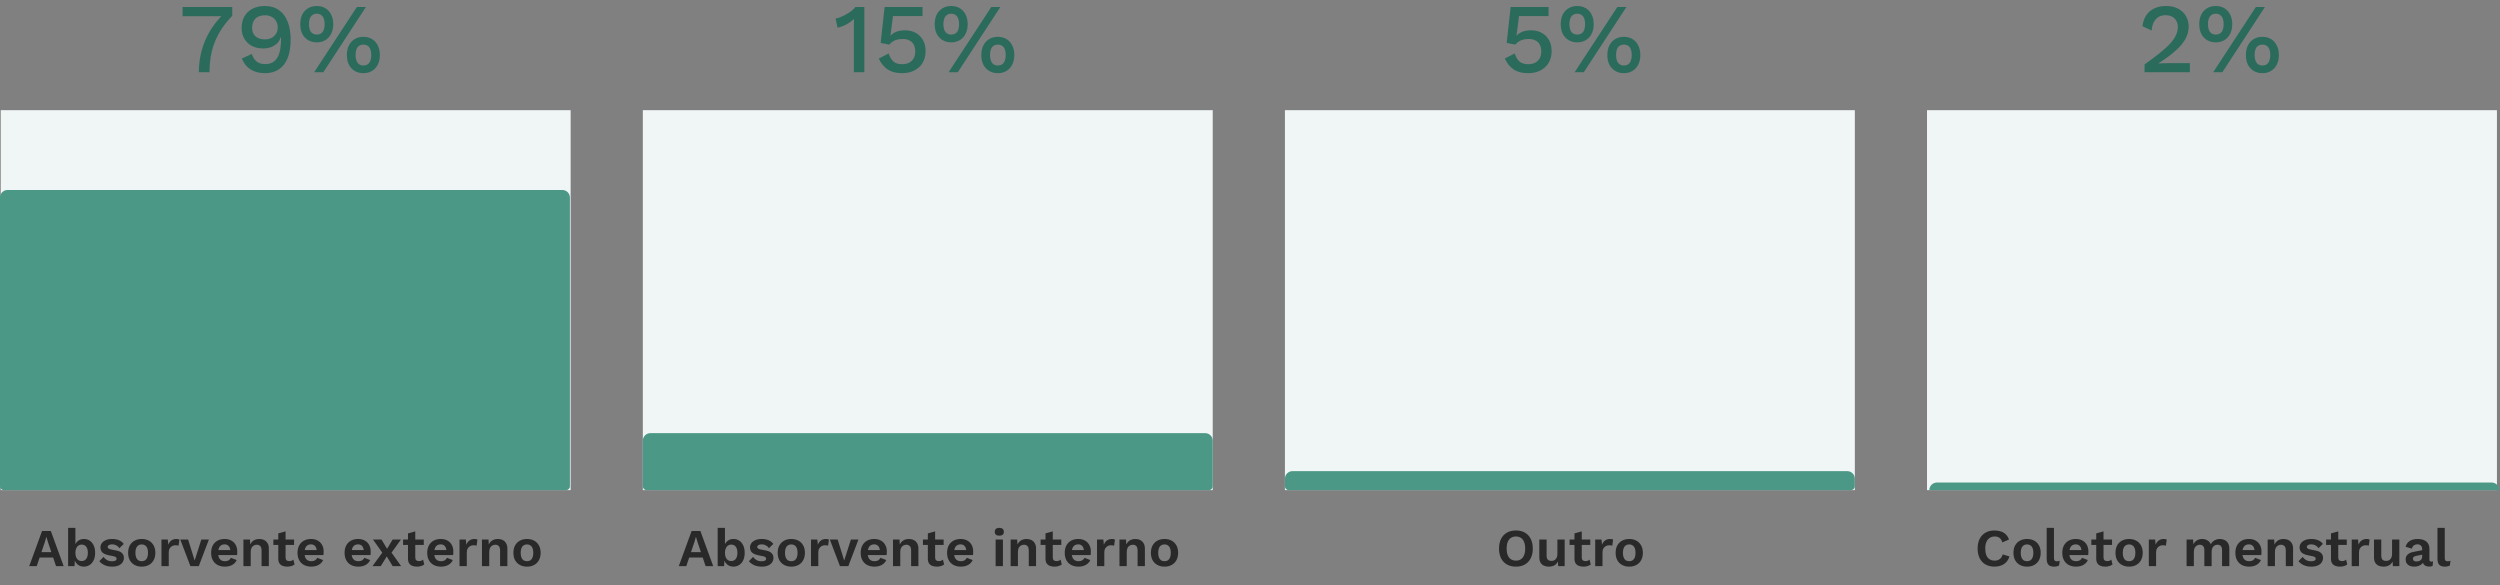
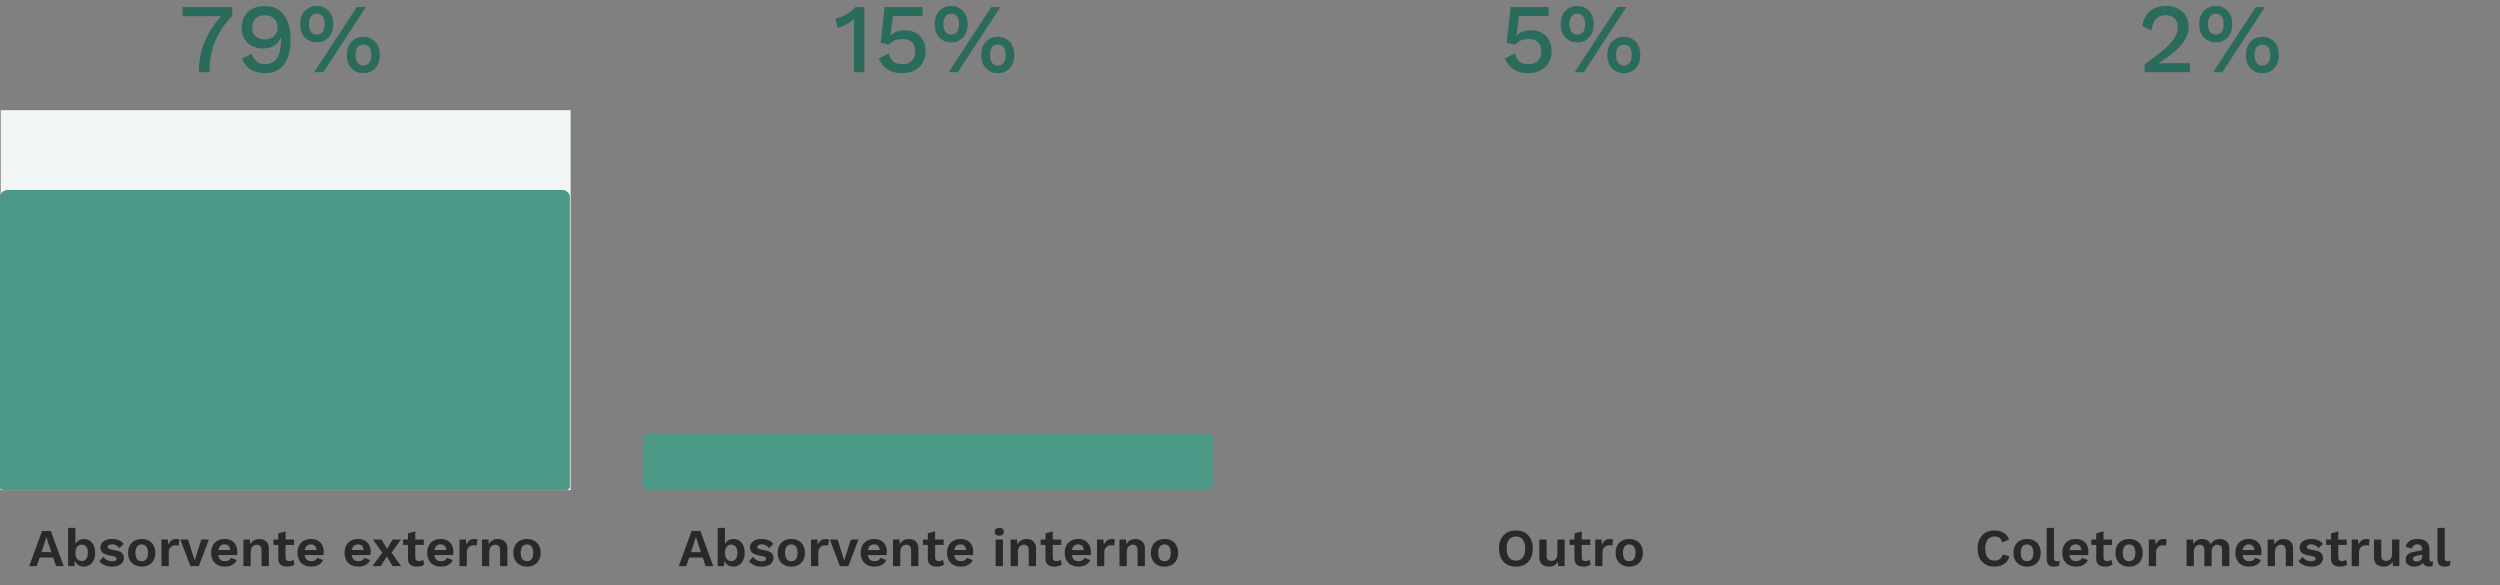
<svg xmlns="http://www.w3.org/2000/svg" width="658" height="154" viewBox="0 0 658 154" fill="none">
  <rect x="0" y="0" width="658" height="154" fill="#808080" stroke="none" />
  <path d="M0.191 29V129H150.191V29H0.191Z" fill="#F0F6F6" />
  <path d="M0 52V128C0 128.552 0.448 129 1 129H149C149.552 129 150 128.552 150 128V52C150 50.895 149.105 50 148 50H2C0.895 50 0 50.895 0 52Z" fill="#4C9886" />
  <path d="M7.694 149L11.068 139.76H13.378L16.752 149H14.75L12.636 142.714L12.216 141.314H12.188L11.796 142.686L9.668 149H7.694ZM9.682 146.746V145.318H14.75V146.746H9.682ZM22.043 149.14C21.614 149.14 21.222 149.051 20.867 148.874C20.522 148.687 20.232 148.435 19.999 148.118C19.775 147.791 19.621 147.427 19.537 147.026L19.733 146.774L19.621 149H17.927V138.934H19.845V143.974L19.663 143.68C19.812 143.157 20.097 142.723 20.517 142.378C20.937 142.033 21.464 141.86 22.099 141.86C22.659 141.86 23.158 142.005 23.597 142.294C24.045 142.583 24.395 142.999 24.647 143.54C24.908 144.081 25.039 144.739 25.039 145.514C25.039 146.27 24.908 146.919 24.647 147.46C24.395 148.001 24.04 148.417 23.583 148.706C23.135 148.995 22.622 149.14 22.043 149.14ZM21.469 147.67C21.982 147.67 22.384 147.488 22.673 147.124C22.972 146.751 23.121 146.209 23.121 145.5C23.121 144.791 22.976 144.254 22.687 143.89C22.398 143.517 21.996 143.33 21.483 143.33C21.147 143.33 20.858 143.419 20.615 143.596C20.372 143.773 20.181 144.025 20.041 144.352C19.91 144.679 19.845 145.066 19.845 145.514C19.845 145.962 19.91 146.349 20.041 146.676C20.181 147.003 20.372 147.25 20.615 147.418C20.867 147.586 21.152 147.67 21.469 147.67ZM29.504 149.14C28.795 149.14 28.146 149.014 27.558 148.762C26.98 148.51 26.508 148.155 26.144 147.698L27.25 146.578C27.474 146.914 27.773 147.189 28.146 147.404C28.52 147.619 28.963 147.726 29.476 147.726C29.84 147.726 30.13 147.675 30.344 147.572C30.568 147.46 30.68 147.287 30.68 147.054C30.68 146.905 30.629 146.779 30.526 146.676C30.424 146.564 30.218 146.475 29.91 146.41L28.678 146.158C27.866 145.99 27.288 145.738 26.942 145.402C26.606 145.057 26.438 144.613 26.438 144.072C26.438 143.689 26.55 143.33 26.774 142.994C27.008 142.658 27.353 142.387 27.81 142.182C28.268 141.967 28.837 141.86 29.518 141.86C30.218 141.86 30.825 141.972 31.338 142.196C31.861 142.411 32.272 142.733 32.57 143.162L31.422 144.282C31.217 143.955 30.946 143.708 30.61 143.54C30.284 143.363 29.938 143.274 29.574 143.274C29.313 143.274 29.089 143.302 28.902 143.358C28.716 143.414 28.576 143.493 28.482 143.596C28.389 143.689 28.342 143.811 28.342 143.96C28.342 144.109 28.408 144.24 28.538 144.352C28.669 144.455 28.907 144.543 29.252 144.618L30.68 144.912C31.371 145.052 31.866 145.29 32.164 145.626C32.463 145.953 32.612 146.349 32.612 146.816C32.612 147.264 32.491 147.665 32.248 148.02C32.015 148.365 31.665 148.641 31.198 148.846C30.741 149.042 30.176 149.14 29.504 149.14ZM37.306 141.86C38.016 141.86 38.636 142.005 39.168 142.294C39.71 142.583 40.13 142.999 40.428 143.54C40.736 144.081 40.89 144.735 40.89 145.5C40.89 146.256 40.736 146.909 40.428 147.46C40.13 148.001 39.71 148.417 39.168 148.706C38.636 148.995 38.016 149.14 37.306 149.14C36.606 149.14 35.986 148.995 35.444 148.706C34.903 148.417 34.478 148.001 34.17 147.46C33.872 146.909 33.722 146.256 33.722 145.5C33.722 144.735 33.872 144.081 34.17 143.54C34.478 142.999 34.903 142.583 35.444 142.294C35.986 142.005 36.606 141.86 37.306 141.86ZM37.306 143.288C36.952 143.288 36.648 143.372 36.396 143.54C36.154 143.699 35.967 143.941 35.836 144.268C35.706 144.595 35.64 145.005 35.64 145.5C35.64 145.995 35.706 146.405 35.836 146.732C35.967 147.059 36.154 147.306 36.396 147.474C36.648 147.633 36.952 147.712 37.306 147.712C37.652 147.712 37.946 147.633 38.188 147.474C38.44 147.306 38.632 147.059 38.762 146.732C38.893 146.405 38.958 145.995 38.958 145.5C38.958 145.005 38.893 144.595 38.762 144.268C38.632 143.941 38.44 143.699 38.188 143.54C37.946 143.372 37.652 143.288 37.306 143.288ZM42.495 149V142H44.161L44.287 143.372C44.474 142.887 44.745 142.513 45.099 142.252C45.463 141.991 45.916 141.86 46.457 141.86C46.616 141.86 46.761 141.874 46.891 141.902C47.022 141.93 47.129 141.967 47.213 142.014L46.989 143.624C46.896 143.587 46.779 143.559 46.639 143.54C46.509 143.521 46.336 143.512 46.121 143.512C45.841 143.512 45.571 143.582 45.309 143.722C45.048 143.853 44.833 144.058 44.665 144.338C44.497 144.609 44.413 144.954 44.413 145.374V149H42.495ZM52.993 142H54.981L52.322 149H50.109L47.45 142H49.508L51.23 147.53L52.993 142ZM59.21 149.14C58.473 149.14 57.829 148.995 57.278 148.706C56.737 148.417 56.317 148.001 56.018 147.46C55.719 146.919 55.57 146.265 55.57 145.5C55.57 144.735 55.719 144.081 56.018 143.54C56.317 142.999 56.732 142.583 57.264 142.294C57.805 142.005 58.421 141.86 59.112 141.86C59.821 141.86 60.423 142.005 60.918 142.294C61.413 142.574 61.791 142.961 62.052 143.456C62.313 143.941 62.444 144.497 62.444 145.122C62.444 145.309 62.439 145.486 62.43 145.654C62.421 145.822 62.407 145.971 62.388 146.102H56.802V144.772H61.548L60.624 145.108C60.624 144.52 60.489 144.067 60.218 143.75C59.957 143.433 59.583 143.274 59.098 143.274C58.743 143.274 58.435 143.358 58.174 143.526C57.922 143.694 57.731 143.946 57.6 144.282C57.469 144.609 57.404 145.024 57.404 145.528C57.404 146.023 57.474 146.433 57.614 146.76C57.763 147.077 57.969 147.315 58.23 147.474C58.501 147.633 58.823 147.712 59.196 147.712C59.607 147.712 59.938 147.633 60.19 147.474C60.442 147.315 60.638 147.096 60.778 146.816L62.304 147.404C62.155 147.768 61.926 148.081 61.618 148.342C61.319 148.603 60.96 148.804 60.54 148.944C60.129 149.075 59.686 149.14 59.21 149.14ZM64.07 149V142H65.791L65.903 144.1L65.665 143.876C65.778 143.419 65.955 143.045 66.198 142.756C66.44 142.457 66.734 142.233 67.079 142.084C67.434 141.935 67.822 141.86 68.242 141.86C68.727 141.86 69.156 141.953 69.529 142.14C69.912 142.327 70.211 142.611 70.425 142.994C70.65 143.367 70.761 143.839 70.761 144.408V149H68.844V144.954C68.844 144.357 68.727 143.946 68.493 143.722C68.26 143.489 67.957 143.372 67.584 143.372C67.322 143.372 67.066 143.437 66.814 143.568C66.571 143.689 66.37 143.89 66.212 144.17C66.062 144.45 65.987 144.823 65.987 145.29V149H64.07ZM75.161 139.858V146.718C75.161 147.054 75.245 147.301 75.413 147.46C75.59 147.609 75.828 147.684 76.127 147.684C76.369 147.684 76.575 147.651 76.743 147.586C76.92 147.511 77.079 147.413 77.219 147.292L77.527 148.566C77.303 148.743 77.023 148.883 76.687 148.986C76.351 149.089 75.996 149.14 75.623 149.14C75.156 149.14 74.741 149.07 74.377 148.93C74.022 148.79 73.742 148.566 73.537 148.258C73.341 147.95 73.243 147.539 73.243 147.026V140.39L75.161 139.858ZM77.401 142V143.428H71.955V142H77.401ZM81.946 149.14C81.209 149.14 80.565 148.995 80.014 148.706C79.473 148.417 79.053 148.001 78.754 147.46C78.456 146.919 78.306 146.265 78.306 145.5C78.306 144.735 78.456 144.081 78.754 143.54C79.053 142.999 79.468 142.583 80 142.294C80.542 142.005 81.158 141.86 81.848 141.86C82.558 141.86 83.16 142.005 83.654 142.294C84.149 142.574 84.527 142.961 84.788 143.456C85.05 143.941 85.18 144.497 85.18 145.122C85.18 145.309 85.176 145.486 85.166 145.654C85.157 145.822 85.143 145.971 85.124 146.102H79.538V144.772H84.284L83.36 145.108C83.36 144.52 83.225 144.067 82.954 143.75C82.693 143.433 82.32 143.274 81.834 143.274C81.48 143.274 81.172 143.358 80.91 143.526C80.658 143.694 80.467 143.946 80.336 144.282C80.206 144.609 80.14 145.024 80.14 145.528C80.14 146.023 80.21 146.433 80.35 146.76C80.5 147.077 80.705 147.315 80.966 147.474C81.237 147.633 81.559 147.712 81.932 147.712C82.343 147.712 82.674 147.633 82.926 147.474C83.178 147.315 83.374 147.096 83.514 146.816L85.04 147.404C84.891 147.768 84.662 148.081 84.354 148.342C84.056 148.603 83.696 148.804 83.276 148.944C82.866 149.075 82.422 149.14 81.946 149.14ZM94.333 149.14C93.596 149.14 92.952 148.995 92.401 148.706C91.86 148.417 91.44 148.001 91.141 147.46C90.843 146.919 90.693 146.265 90.693 145.5C90.693 144.735 90.843 144.081 91.141 143.54C91.44 142.999 91.855 142.583 92.387 142.294C92.928 142.005 93.544 141.86 94.235 141.86C94.945 141.86 95.546 142.005 96.041 142.294C96.536 142.574 96.914 142.961 97.175 143.456C97.436 143.941 97.567 144.497 97.567 145.122C97.567 145.309 97.562 145.486 97.553 145.654C97.544 145.822 97.53 145.971 97.511 146.102H91.925V144.772H96.671L95.747 145.108C95.747 144.52 95.612 144.067 95.341 143.75C95.08 143.433 94.707 143.274 94.221 143.274C93.867 143.274 93.558 143.358 93.297 143.526C93.045 143.694 92.854 143.946 92.723 144.282C92.593 144.609 92.527 145.024 92.527 145.528C92.527 146.023 92.597 146.433 92.737 146.76C92.886 147.077 93.092 147.315 93.353 147.474C93.624 147.633 93.946 147.712 94.319 147.712C94.73 147.712 95.061 147.633 95.313 147.474C95.565 147.315 95.761 147.096 95.901 146.816L97.427 147.404C97.278 147.768 97.049 148.081 96.741 148.342C96.442 148.603 96.083 148.804 95.663 148.944C95.252 149.075 94.809 149.14 94.333 149.14ZM100.405 142L102.253 145.066L102.771 145.052L105.571 149H103.345L101.441 145.864L100.867 145.808L98.165 142H100.405ZM105.529 142L102.827 145.766L102.253 145.724L100.209 149H98.039L100.937 145.024L101.483 145.094L103.345 142H105.529ZM109.299 139.858V146.718C109.299 147.054 109.383 147.301 109.551 147.46C109.729 147.609 109.967 147.684 110.265 147.684C110.508 147.684 110.713 147.651 110.881 147.586C111.059 147.511 111.217 147.413 111.357 147.292L111.665 148.566C111.441 148.743 111.161 148.883 110.825 148.986C110.489 149.089 110.135 149.14 109.761 149.14C109.295 149.14 108.879 149.07 108.515 148.93C108.161 148.79 107.881 148.566 107.675 148.258C107.479 147.95 107.381 147.539 107.381 147.026V140.39L109.299 139.858ZM111.539 142V143.428H106.093V142H111.539ZM116.085 149.14C115.348 149.14 114.704 148.995 114.153 148.706C113.612 148.417 113.192 148.001 112.893 147.46C112.594 146.919 112.445 146.265 112.445 145.5C112.445 144.735 112.594 144.081 112.893 143.54C113.192 142.999 113.607 142.583 114.139 142.294C114.68 142.005 115.296 141.86 115.987 141.86C116.696 141.86 117.298 142.005 117.793 142.294C118.288 142.574 118.666 142.961 118.927 143.456C119.188 143.941 119.319 144.497 119.319 145.122C119.319 145.309 119.314 145.486 119.305 145.654C119.296 145.822 119.282 145.971 119.263 146.102H113.677V144.772H118.423L117.499 145.108C117.499 144.52 117.364 144.067 117.093 143.75C116.832 143.433 116.458 143.274 115.973 143.274C115.618 143.274 115.31 143.358 115.049 143.526C114.797 143.694 114.606 143.946 114.475 144.282C114.344 144.609 114.279 145.024 114.279 145.528C114.279 146.023 114.349 146.433 114.489 146.76C114.638 147.077 114.844 147.315 115.105 147.474C115.376 147.633 115.698 147.712 116.071 147.712C116.482 147.712 116.813 147.633 117.065 147.474C117.317 147.315 117.513 147.096 117.653 146.816L119.179 147.404C119.03 147.768 118.801 148.081 118.493 148.342C118.194 148.603 117.835 148.804 117.415 148.944C117.004 149.075 116.561 149.14 116.085 149.14ZM120.944 149V142H122.61L122.736 143.372C122.923 142.887 123.194 142.513 123.548 142.252C123.912 141.991 124.365 141.86 124.906 141.86C125.065 141.86 125.21 141.874 125.34 141.902C125.471 141.93 125.578 141.967 125.662 142.014L125.438 143.624C125.345 143.587 125.228 143.559 125.088 143.54C124.958 143.521 124.785 143.512 124.57 143.512C124.29 143.512 124.02 143.582 123.758 143.722C123.497 143.853 123.282 144.058 123.114 144.338C122.946 144.609 122.862 144.954 122.862 145.374V149H120.944ZM126.851 149V142H128.573L128.685 144.1L128.447 143.876C128.559 143.419 128.736 143.045 128.979 142.756C129.221 142.457 129.515 142.233 129.861 142.084C130.215 141.935 130.603 141.86 131.023 141.86C131.508 141.86 131.937 141.953 132.311 142.14C132.693 142.327 132.992 142.611 133.207 142.994C133.431 143.367 133.543 143.839 133.543 144.408V149H131.625V144.954C131.625 144.357 131.508 143.946 131.275 143.722C131.041 143.489 130.738 143.372 130.365 143.372C130.103 143.372 129.847 143.437 129.595 143.568C129.352 143.689 129.151 143.89 128.993 144.17C128.843 144.45 128.769 144.823 128.769 145.29V149H126.851ZM138.711 141.86C139.42 141.86 140.041 142.005 140.573 142.294C141.114 142.583 141.534 142.999 141.833 143.54C142.141 144.081 142.295 144.735 142.295 145.5C142.295 146.256 142.141 146.909 141.833 147.46C141.534 148.001 141.114 148.417 140.573 148.706C140.041 148.995 139.42 149.14 138.711 149.14C138.011 149.14 137.39 148.995 136.849 148.706C136.307 148.417 135.883 148.001 135.575 147.46C135.276 146.909 135.127 146.256 135.127 145.5C135.127 144.735 135.276 144.081 135.575 143.54C135.883 142.999 136.307 142.583 136.849 142.294C137.39 142.005 138.011 141.86 138.711 141.86ZM138.711 143.288C138.356 143.288 138.053 143.372 137.801 143.54C137.558 143.699 137.371 143.941 137.241 144.268C137.11 144.595 137.045 145.005 137.045 145.5C137.045 145.995 137.11 146.405 137.241 146.732C137.371 147.059 137.558 147.306 137.801 147.474C138.053 147.633 138.356 147.712 138.711 147.712C139.056 147.712 139.35 147.633 139.593 147.474C139.845 147.306 140.036 147.059 140.167 146.732C140.297 146.405 140.363 145.995 140.363 145.5C140.363 145.005 140.297 144.595 140.167 144.268C140.036 143.941 139.845 143.699 139.593 143.54C139.35 143.372 139.056 143.288 138.711 143.288Z" fill="#292929" />
  <path d="M48.048 1.84H61.127V4.154C59.688 5.645 58.526 7.179 57.642 8.756C56.758 10.316 56.117 11.945 55.718 13.644C55.337 15.325 55.147 17.111 55.147 19H52.339C52.339 17.093 52.572 15.239 53.041 13.436C53.526 11.616 54.254 9.883 55.224 8.236C56.212 6.572 57.452 5.012 58.943 3.556L59.462 4.258H48.048V1.84ZM69.712 1.58C71.185 1.58 72.424 1.944 73.43 2.672C74.452 3.4 75.215 4.423 75.718 5.74C76.238 7.057 76.498 8.609 76.498 10.394C76.498 12.37 76.229 14.017 75.692 15.334C75.154 16.634 74.383 17.613 73.378 18.272C72.372 18.931 71.159 19.26 69.738 19.26C68.282 19.26 67.034 18.939 65.994 18.298C64.954 17.657 64.174 16.695 63.654 15.412L66.28 14.19C66.522 15.005 66.921 15.655 67.476 16.14C68.048 16.625 68.819 16.868 69.79 16.868C70.587 16.868 71.254 16.712 71.792 16.4C72.329 16.088 72.754 15.637 73.066 15.048C73.395 14.459 73.629 13.748 73.768 12.916C73.906 12.084 73.976 11.148 73.976 10.108C73.976 10.056 73.976 10.013 73.976 9.978C73.976 9.926 73.976 9.874 73.976 9.822H73.872C73.681 10.515 73.334 11.079 72.832 11.512C72.346 11.945 71.792 12.266 71.168 12.474C70.544 12.665 69.92 12.76 69.296 12.76C68.186 12.76 67.198 12.543 66.332 12.11C65.482 11.659 64.815 11.035 64.33 10.238C63.844 9.441 63.602 8.496 63.602 7.404C63.602 6.208 63.844 5.177 64.33 4.31C64.832 3.443 65.534 2.776 66.436 2.308C67.354 1.823 68.446 1.58 69.712 1.58ZM69.738 4.024C68.646 4.024 67.805 4.319 67.216 4.908C66.644 5.497 66.358 6.321 66.358 7.378C66.358 8.314 66.661 9.051 67.268 9.588C67.892 10.108 68.715 10.368 69.738 10.368C70.396 10.368 70.977 10.238 71.48 9.978C71.982 9.701 72.372 9.328 72.65 8.86C72.944 8.392 73.092 7.846 73.092 7.222C73.092 6.563 72.944 6 72.65 5.532C72.372 5.047 71.982 4.674 71.48 4.414C70.977 4.154 70.396 4.024 69.738 4.024ZM82.691 19L93.922 1.84H96.314L85.109 19H82.691ZM83.367 1.58C84.251 1.58 85.013 1.779 85.654 2.178C86.313 2.577 86.816 3.131 87.162 3.842C87.526 4.553 87.709 5.393 87.709 6.364C87.709 7.317 87.526 8.158 87.162 8.886C86.816 9.597 86.313 10.151 85.654 10.55C85.013 10.949 84.251 11.148 83.367 11.148C82.5 11.148 81.737 10.949 81.079 10.55C80.42 10.151 79.909 9.597 79.544 8.886C79.198 8.158 79.025 7.317 79.025 6.364C79.025 5.393 79.198 4.553 79.544 3.842C79.909 3.131 80.42 2.577 81.079 2.178C81.737 1.779 82.5 1.58 83.367 1.58ZM83.367 3.608C82.933 3.608 82.561 3.721 82.249 3.946C81.936 4.154 81.703 4.466 81.546 4.882C81.391 5.281 81.312 5.775 81.312 6.364C81.312 6.936 81.391 7.43 81.546 7.846C81.703 8.262 81.936 8.574 82.249 8.782C82.561 8.99 82.933 9.094 83.367 9.094C83.817 9.094 84.198 8.99 84.51 8.782C84.823 8.574 85.056 8.262 85.213 7.846C85.368 7.43 85.447 6.936 85.447 6.364C85.447 5.775 85.368 5.281 85.213 4.882C85.056 4.466 84.823 4.154 84.51 3.946C84.198 3.721 83.817 3.608 83.367 3.608ZM95.638 9.692C96.522 9.692 97.285 9.891 97.927 10.29C98.585 10.689 99.088 11.252 99.434 11.98C99.799 12.691 99.981 13.523 99.981 14.476C99.981 15.447 99.799 16.287 99.434 16.998C99.088 17.709 98.585 18.263 97.927 18.662C97.285 19.061 96.522 19.26 95.638 19.26C94.772 19.26 94.009 19.061 93.35 18.662C92.692 18.263 92.18 17.709 91.817 16.998C91.47 16.287 91.296 15.447 91.296 14.476C91.296 13.523 91.47 12.691 91.817 11.98C92.18 11.252 92.692 10.689 93.35 10.29C94.009 9.891 94.772 9.692 95.638 9.692ZM95.638 11.746C95.205 11.746 94.832 11.85 94.52 12.058C94.209 12.266 93.975 12.578 93.819 12.994C93.662 13.393 93.585 13.887 93.585 14.476C93.585 15.048 93.662 15.542 93.819 15.958C93.975 16.374 94.209 16.695 94.52 16.92C94.832 17.128 95.205 17.232 95.638 17.232C96.089 17.232 96.471 17.128 96.782 16.92C97.094 16.695 97.329 16.374 97.484 15.958C97.641 15.542 97.719 15.048 97.719 14.476C97.719 13.904 97.641 13.41 97.484 12.994C97.329 12.578 97.094 12.266 96.782 12.058C96.471 11.85 96.089 11.746 95.638 11.746Z" fill="#2B6B5C" />
-   <path d="M169.191 29V129H319.191V29H169.191Z" fill="#F0F6F6" />
  <path d="M169.191 116V128C169.191 128.552 169.639 129 170.191 129H318.191C318.744 129 319.191 128.552 319.191 128V116C319.191 114.895 318.296 114 317.191 114H171.191C170.087 114 169.191 114.895 169.191 116Z" fill="#4C9886" />
-   <path d="M178.658 149L182.032 139.76H184.342L187.716 149H185.714L183.6 142.714L183.18 141.314H183.152L182.76 142.686L180.632 149H178.658ZM180.646 146.746V145.318H185.714V146.746H180.646ZM193.007 149.14C192.577 149.14 192.185 149.051 191.831 148.874C191.485 148.687 191.196 148.435 190.963 148.118C190.739 147.791 190.585 147.427 190.501 147.026L190.697 146.774L190.585 149H188.891V138.934H190.809V143.974L190.627 143.68C190.776 143.157 191.061 142.723 191.481 142.378C191.901 142.033 192.428 141.86 193.063 141.86C193.623 141.86 194.122 142.005 194.561 142.294C195.009 142.583 195.359 142.999 195.611 143.54C195.872 144.081 196.003 144.739 196.003 145.514C196.003 146.27 195.872 146.919 195.611 147.46C195.359 148.001 195.004 148.417 194.547 148.706C194.099 148.995 193.585 149.14 193.007 149.14ZM192.433 147.67C192.946 147.67 193.347 147.488 193.637 147.124C193.935 146.751 194.085 146.209 194.085 145.5C194.085 144.791 193.94 144.254 193.651 143.89C193.361 143.517 192.96 143.33 192.447 143.33C192.111 143.33 191.821 143.419 191.579 143.596C191.336 143.773 191.145 144.025 191.005 144.352C190.874 144.679 190.809 145.066 190.809 145.514C190.809 145.962 190.874 146.349 191.005 146.676C191.145 147.003 191.336 147.25 191.579 147.418C191.831 147.586 192.115 147.67 192.433 147.67ZM200.468 149.14C199.759 149.14 199.11 149.014 198.522 148.762C197.944 148.51 197.472 148.155 197.108 147.698L198.214 146.578C198.438 146.914 198.737 147.189 199.11 147.404C199.484 147.619 199.927 147.726 200.44 147.726C200.804 147.726 201.094 147.675 201.308 147.572C201.532 147.46 201.644 147.287 201.644 147.054C201.644 146.905 201.593 146.779 201.49 146.676C201.388 146.564 201.182 146.475 200.874 146.41L199.642 146.158C198.83 145.99 198.252 145.738 197.906 145.402C197.57 145.057 197.402 144.613 197.402 144.072C197.402 143.689 197.514 143.33 197.738 142.994C197.972 142.658 198.317 142.387 198.774 142.182C199.232 141.967 199.801 141.86 200.482 141.86C201.182 141.86 201.789 141.972 202.302 142.196C202.825 142.411 203.236 142.733 203.534 143.162L202.386 144.282C202.181 143.955 201.91 143.708 201.574 143.54C201.248 143.363 200.902 143.274 200.538 143.274C200.277 143.274 200.053 143.302 199.866 143.358C199.68 143.414 199.54 143.493 199.446 143.596C199.353 143.689 199.306 143.811 199.306 143.96C199.306 144.109 199.372 144.24 199.502 144.352C199.633 144.455 199.871 144.543 200.216 144.618L201.644 144.912C202.335 145.052 202.83 145.29 203.128 145.626C203.427 145.953 203.576 146.349 203.576 146.816C203.576 147.264 203.455 147.665 203.212 148.02C202.979 148.365 202.629 148.641 202.162 148.846C201.705 149.042 201.14 149.14 200.468 149.14ZM208.27 141.86C208.98 141.86 209.6 142.005 210.132 142.294C210.674 142.583 211.094 142.999 211.392 143.54C211.7 144.081 211.854 144.735 211.854 145.5C211.854 146.256 211.7 146.909 211.392 147.46C211.094 148.001 210.674 148.417 210.132 148.706C209.6 148.995 208.98 149.14 208.27 149.14C207.57 149.14 206.95 148.995 206.408 148.706C205.867 148.417 205.442 148.001 205.134 147.46C204.836 146.909 204.686 146.256 204.686 145.5C204.686 144.735 204.836 144.081 205.134 143.54C205.442 142.999 205.867 142.583 206.408 142.294C206.95 142.005 207.57 141.86 208.27 141.86ZM208.27 143.288C207.916 143.288 207.612 143.372 207.36 143.54C207.118 143.699 206.931 143.941 206.8 144.268C206.67 144.595 206.604 145.005 206.604 145.5C206.604 145.995 206.67 146.405 206.8 146.732C206.931 147.059 207.118 147.306 207.36 147.474C207.612 147.633 207.916 147.712 208.27 147.712C208.616 147.712 208.91 147.633 209.152 147.474C209.404 147.306 209.596 147.059 209.726 146.732C209.857 146.405 209.922 145.995 209.922 145.5C209.922 145.005 209.857 144.595 209.726 144.268C209.596 143.941 209.404 143.699 209.152 143.54C208.91 143.372 208.616 143.288 208.27 143.288ZM213.459 149V142H215.125L215.251 143.372C215.438 142.887 215.709 142.513 216.063 142.252C216.427 141.991 216.88 141.86 217.421 141.86C217.58 141.86 217.725 141.874 217.855 141.902C217.986 141.93 218.093 141.967 218.177 142.014L217.953 143.624C217.86 143.587 217.743 143.559 217.603 143.54C217.473 143.521 217.3 143.512 217.085 143.512C216.805 143.512 216.535 143.582 216.273 143.722C216.012 143.853 215.797 144.058 215.629 144.338C215.461 144.609 215.377 144.954 215.377 145.374V149H213.459ZM223.957 142H225.945L223.285 149H221.073L218.413 142H220.471L222.193 147.53L223.957 142ZM230.174 149.14C229.437 149.14 228.793 148.995 228.242 148.706C227.701 148.417 227.281 148.001 226.982 147.46C226.683 146.919 226.534 146.265 226.534 145.5C226.534 144.735 226.683 144.081 226.982 143.54C227.281 142.999 227.696 142.583 228.228 142.294C228.769 142.005 229.385 141.86 230.076 141.86C230.785 141.86 231.387 142.005 231.882 142.294C232.377 142.574 232.755 142.961 233.016 143.456C233.277 143.941 233.408 144.497 233.408 145.122C233.408 145.309 233.403 145.486 233.394 145.654C233.385 145.822 233.371 145.971 233.352 146.102H227.766V144.772H232.512L231.588 145.108C231.588 144.52 231.453 144.067 231.182 143.75C230.921 143.433 230.547 143.274 230.062 143.274C229.707 143.274 229.399 143.358 229.138 143.526C228.886 143.694 228.695 143.946 228.564 144.282C228.433 144.609 228.368 145.024 228.368 145.528C228.368 146.023 228.438 146.433 228.578 146.76C228.727 147.077 228.933 147.315 229.194 147.474C229.465 147.633 229.787 147.712 230.16 147.712C230.571 147.712 230.902 147.633 231.154 147.474C231.406 147.315 231.602 147.096 231.742 146.816L233.268 147.404C233.119 147.768 232.89 148.081 232.582 148.342C232.283 148.603 231.924 148.804 231.504 148.944C231.093 149.075 230.65 149.14 230.174 149.14ZM235.033 149V142H236.755L236.867 144.1L236.629 143.876C236.741 143.419 236.919 143.045 237.161 142.756C237.404 142.457 237.698 142.233 238.043 142.084C238.398 141.935 238.785 141.86 239.205 141.86C239.691 141.86 240.12 141.953 240.493 142.14C240.876 142.327 241.175 142.611 241.389 142.994C241.613 143.367 241.725 143.839 241.725 144.408V149H239.807V144.954C239.807 144.357 239.691 143.946 239.457 143.722C239.224 143.489 238.921 143.372 238.547 143.372C238.286 143.372 238.029 143.437 237.777 143.568C237.535 143.689 237.334 143.89 237.175 144.17C237.026 144.45 236.951 144.823 236.951 145.29V149H235.033ZM246.125 139.858V146.718C246.125 147.054 246.209 147.301 246.377 147.46C246.554 147.609 246.792 147.684 247.091 147.684C247.333 147.684 247.539 147.651 247.707 147.586C247.884 147.511 248.043 147.413 248.183 147.292L248.491 148.566C248.267 148.743 247.987 148.883 247.651 148.986C247.315 149.089 246.96 149.14 246.587 149.14C246.12 149.14 245.705 149.07 245.341 148.93C244.986 148.79 244.706 148.566 244.501 148.258C244.305 147.95 244.207 147.539 244.207 147.026V140.39L246.125 139.858ZM248.365 142V143.428H242.919V142H248.365ZM252.91 149.14C252.173 149.14 251.529 148.995 250.978 148.706C250.437 148.417 250.017 148.001 249.718 147.46C249.42 146.919 249.27 146.265 249.27 145.5C249.27 144.735 249.42 144.081 249.718 143.54C250.017 142.999 250.432 142.583 250.964 142.294C251.506 142.005 252.122 141.86 252.812 141.86C253.522 141.86 254.124 142.005 254.618 142.294C255.113 142.574 255.491 142.961 255.752 143.456C256.014 143.941 256.144 144.497 256.144 145.122C256.144 145.309 256.14 145.486 256.13 145.654C256.121 145.822 256.107 145.971 256.088 146.102H250.502V144.772H255.248L254.324 145.108C254.324 144.52 254.189 144.067 253.918 143.75C253.657 143.433 253.284 143.274 252.798 143.274C252.444 143.274 252.136 143.358 251.874 143.526C251.622 143.694 251.431 143.946 251.3 144.282C251.17 144.609 251.104 145.024 251.104 145.528C251.104 146.023 251.174 146.433 251.314 146.76C251.464 147.077 251.669 147.315 251.93 147.474C252.201 147.633 252.523 147.712 252.896 147.712C253.307 147.712 253.638 147.633 253.89 147.474C254.142 147.315 254.338 147.096 254.478 146.816L256.004 147.404C255.855 147.768 255.626 148.081 255.318 148.342C255.02 148.603 254.66 148.804 254.24 148.944C253.83 149.075 253.386 149.14 252.91 149.14ZM263.015 140.992C262.614 140.992 262.315 140.908 262.119 140.74C261.923 140.563 261.825 140.306 261.825 139.97C261.825 139.625 261.923 139.368 262.119 139.2C262.315 139.023 262.614 138.934 263.015 138.934C263.416 138.934 263.715 139.023 263.911 139.2C264.107 139.368 264.205 139.625 264.205 139.97C264.205 140.306 264.107 140.563 263.911 140.74C263.715 140.908 263.416 140.992 263.015 140.992ZM263.967 142V149H262.049V142H263.967ZM266 149V142H267.722L267.834 144.1L267.596 143.876C267.708 143.419 267.886 143.045 268.128 142.756C268.371 142.457 268.665 142.233 269.01 142.084C269.365 141.935 269.752 141.86 270.172 141.86C270.658 141.86 271.087 141.953 271.46 142.14C271.843 142.327 272.142 142.611 272.356 142.994C272.58 143.367 272.692 143.839 272.692 144.408V149H270.774V144.954C270.774 144.357 270.658 143.946 270.424 143.722C270.191 143.489 269.888 143.372 269.514 143.372C269.253 143.372 268.996 143.437 268.744 143.568C268.502 143.689 268.301 143.89 268.142 144.17C267.993 144.45 267.918 144.823 267.918 145.29V149H266ZM277.091 139.858V146.718C277.091 147.054 277.175 147.301 277.343 147.46C277.521 147.609 277.759 147.684 278.057 147.684C278.3 147.684 278.505 147.651 278.673 147.586C278.851 147.511 279.009 147.413 279.149 147.292L279.457 148.566C279.233 148.743 278.953 148.883 278.617 148.986C278.281 149.089 277.927 149.14 277.553 149.14C277.087 149.14 276.671 149.07 276.307 148.93C275.953 148.79 275.673 148.566 275.467 148.258C275.271 147.95 275.173 147.539 275.173 147.026V140.39L277.091 139.858ZM279.331 142V143.428H273.885V142H279.331ZM283.877 149.14C283.14 149.14 282.496 148.995 281.945 148.706C281.404 148.417 280.984 148.001 280.685 147.46C280.386 146.919 280.237 146.265 280.237 145.5C280.237 144.735 280.386 144.081 280.685 143.54C280.984 142.999 281.399 142.583 281.931 142.294C282.472 142.005 283.088 141.86 283.779 141.86C284.488 141.86 285.09 142.005 285.585 142.294C286.08 142.574 286.458 142.961 286.719 143.456C286.98 143.941 287.111 144.497 287.111 145.122C287.111 145.309 287.106 145.486 287.097 145.654C287.088 145.822 287.074 145.971 287.055 146.102H281.469V144.772H286.215L285.291 145.108C285.291 144.52 285.156 144.067 284.885 143.75C284.624 143.433 284.25 143.274 283.765 143.274C283.41 143.274 283.102 143.358 282.841 143.526C282.589 143.694 282.398 143.946 282.267 144.282C282.136 144.609 282.071 145.024 282.071 145.528C282.071 146.023 282.141 146.433 282.281 146.76C282.43 147.077 282.636 147.315 282.897 147.474C283.168 147.633 283.49 147.712 283.863 147.712C284.274 147.712 284.605 147.633 284.857 147.474C285.109 147.315 285.305 147.096 285.445 146.816L286.971 147.404C286.822 147.768 286.593 148.081 286.285 148.342C285.986 148.603 285.627 148.804 285.207 148.944C284.796 149.075 284.353 149.14 283.877 149.14ZM288.737 149V142H290.403L290.529 143.372C290.715 142.887 290.986 142.513 291.341 142.252C291.705 141.991 292.157 141.86 292.699 141.86C292.857 141.86 293.002 141.874 293.133 141.902C293.263 141.93 293.371 141.967 293.455 142.014L293.231 143.624C293.137 143.587 293.021 143.559 292.881 143.54C292.75 143.521 292.577 143.512 292.363 143.512C292.083 143.512 291.812 143.582 291.551 143.722C291.289 143.853 291.075 144.058 290.907 144.338C290.739 144.609 290.655 144.954 290.655 145.374V149H288.737ZM294.643 149V142H296.365L296.477 144.1L296.239 143.876C296.351 143.419 296.528 143.045 296.771 142.756C297.013 142.457 297.307 142.233 297.653 142.084C298.007 141.935 298.395 141.86 298.815 141.86C299.3 141.86 299.729 141.953 300.103 142.14C300.485 142.327 300.784 142.611 300.999 142.994C301.223 143.367 301.335 143.839 301.335 144.408V149H299.417V144.954C299.417 144.357 299.3 143.946 299.067 143.722C298.833 143.489 298.53 143.372 298.157 143.372C297.895 143.372 297.639 143.437 297.387 143.568C297.144 143.689 296.943 143.89 296.785 144.17C296.635 144.45 296.561 144.823 296.561 145.29V149H294.643ZM306.503 141.86C307.212 141.86 307.833 142.005 308.365 142.294C308.906 142.583 309.326 142.999 309.625 143.54C309.933 144.081 310.087 144.735 310.087 145.5C310.087 146.256 309.933 146.909 309.625 147.46C309.326 148.001 308.906 148.417 308.365 148.706C307.833 148.995 307.212 149.14 306.503 149.14C305.803 149.14 305.182 148.995 304.641 148.706C304.099 148.417 303.675 148.001 303.367 147.46C303.068 146.909 302.919 146.256 302.919 145.5C302.919 144.735 303.068 144.081 303.367 143.54C303.675 142.999 304.099 142.583 304.641 142.294C305.182 142.005 305.803 141.86 306.503 141.86ZM306.503 143.288C306.148 143.288 305.845 143.372 305.593 143.54C305.35 143.699 305.163 143.941 305.033 144.268C304.902 144.595 304.837 145.005 304.837 145.5C304.837 145.995 304.902 146.405 305.033 146.732C305.163 147.059 305.35 147.306 305.593 147.474C305.845 147.633 306.148 147.712 306.503 147.712C306.848 147.712 307.142 147.633 307.385 147.474C307.637 147.306 307.828 147.059 307.959 146.732C308.089 146.405 308.155 145.995 308.155 145.5C308.155 145.005 308.089 144.595 307.959 144.268C307.828 143.941 307.637 143.699 307.385 143.54C307.142 143.372 306.848 143.288 306.503 143.288Z" fill="#292929" />
+   <path d="M178.658 149L182.032 139.76H184.342L187.716 149H185.714L183.6 142.714L183.18 141.314H183.152L182.76 142.686L180.632 149H178.658ZM180.646 146.746V145.318H185.714V146.746H180.646ZM193.007 149.14C192.577 149.14 192.185 149.051 191.831 148.874C191.485 148.687 191.196 148.435 190.963 148.118C190.739 147.791 190.585 147.427 190.501 147.026L190.697 146.774L190.585 149H188.891V138.934H190.809V143.974L190.627 143.68C190.776 143.157 191.061 142.723 191.481 142.378C191.901 142.033 192.428 141.86 193.063 141.86C193.623 141.86 194.122 142.005 194.561 142.294C195.009 142.583 195.359 142.999 195.611 143.54C195.872 144.081 196.003 144.739 196.003 145.514C196.003 146.27 195.872 146.919 195.611 147.46C195.359 148.001 195.004 148.417 194.547 148.706C194.099 148.995 193.585 149.14 193.007 149.14ZM192.433 147.67C192.946 147.67 193.347 147.488 193.637 147.124C193.935 146.751 194.085 146.209 194.085 145.5C194.085 144.791 193.94 144.254 193.651 143.89C193.361 143.517 192.96 143.33 192.447 143.33C192.111 143.33 191.821 143.419 191.579 143.596C191.336 143.773 191.145 144.025 191.005 144.352C190.874 144.679 190.809 145.066 190.809 145.514C190.809 145.962 190.874 146.349 191.005 146.676C191.145 147.003 191.336 147.25 191.579 147.418C191.831 147.586 192.115 147.67 192.433 147.67ZM200.468 149.14C199.759 149.14 199.11 149.014 198.522 148.762C197.944 148.51 197.472 148.155 197.108 147.698L198.214 146.578C198.438 146.914 198.737 147.189 199.11 147.404C199.484 147.619 199.927 147.726 200.44 147.726C200.804 147.726 201.094 147.675 201.308 147.572C201.532 147.46 201.644 147.287 201.644 147.054C201.644 146.905 201.593 146.779 201.49 146.676C201.388 146.564 201.182 146.475 200.874 146.41L199.642 146.158C198.83 145.99 198.252 145.738 197.906 145.402C197.57 145.057 197.402 144.613 197.402 144.072C197.402 143.689 197.514 143.33 197.738 142.994C197.972 142.658 198.317 142.387 198.774 142.182C199.232 141.967 199.801 141.86 200.482 141.86C201.182 141.86 201.789 141.972 202.302 142.196C202.825 142.411 203.236 142.733 203.534 143.162L202.386 144.282C202.181 143.955 201.91 143.708 201.574 143.54C201.248 143.363 200.902 143.274 200.538 143.274C200.277 143.274 200.053 143.302 199.866 143.358C199.68 143.414 199.54 143.493 199.446 143.596C199.353 143.689 199.306 143.811 199.306 143.96C199.306 144.109 199.372 144.24 199.502 144.352C199.633 144.455 199.871 144.543 200.216 144.618L201.644 144.912C202.335 145.052 202.83 145.29 203.128 145.626C203.427 145.953 203.576 146.349 203.576 146.816C203.576 147.264 203.455 147.665 203.212 148.02C202.979 148.365 202.629 148.641 202.162 148.846C201.705 149.042 201.14 149.14 200.468 149.14ZM208.27 141.86C208.98 141.86 209.6 142.005 210.132 142.294C210.674 142.583 211.094 142.999 211.392 143.54C211.7 144.081 211.854 144.735 211.854 145.5C211.854 146.256 211.7 146.909 211.392 147.46C211.094 148.001 210.674 148.417 210.132 148.706C209.6 148.995 208.98 149.14 208.27 149.14C207.57 149.14 206.95 148.995 206.408 148.706C205.867 148.417 205.442 148.001 205.134 147.46C204.836 146.909 204.686 146.256 204.686 145.5C204.686 144.735 204.836 144.081 205.134 143.54C205.442 142.999 205.867 142.583 206.408 142.294C206.95 142.005 207.57 141.86 208.27 141.86ZM208.27 143.288C207.916 143.288 207.612 143.372 207.36 143.54C207.118 143.699 206.931 143.941 206.8 144.268C206.67 144.595 206.604 145.005 206.604 145.5C206.604 145.995 206.67 146.405 206.8 146.732C206.931 147.059 207.118 147.306 207.36 147.474C207.612 147.633 207.916 147.712 208.27 147.712C208.616 147.712 208.91 147.633 209.152 147.474C209.404 147.306 209.596 147.059 209.726 146.732C209.857 146.405 209.922 145.995 209.922 145.5C209.922 145.005 209.857 144.595 209.726 144.268C209.596 143.941 209.404 143.699 209.152 143.54C208.91 143.372 208.616 143.288 208.27 143.288ZM213.459 149V142H215.125L215.251 143.372C215.438 142.887 215.709 142.513 216.063 142.252C216.427 141.991 216.88 141.86 217.421 141.86C217.58 141.86 217.725 141.874 217.855 141.902C217.986 141.93 218.093 141.967 218.177 142.014L217.953 143.624C217.86 143.587 217.743 143.559 217.603 143.54C217.473 143.521 217.3 143.512 217.085 143.512C216.805 143.512 216.535 143.582 216.273 143.722C216.012 143.853 215.797 144.058 215.629 144.338C215.461 144.609 215.377 144.954 215.377 145.374V149H213.459ZM223.957 142H225.945L223.285 149H221.073L218.413 142H220.471L222.193 147.53L223.957 142ZM230.174 149.14C229.437 149.14 228.793 148.995 228.242 148.706C227.701 148.417 227.281 148.001 226.982 147.46C226.683 146.919 226.534 146.265 226.534 145.5C226.534 144.735 226.683 144.081 226.982 143.54C227.281 142.999 227.696 142.583 228.228 142.294C228.769 142.005 229.385 141.86 230.076 141.86C230.785 141.86 231.387 142.005 231.882 142.294C232.377 142.574 232.755 142.961 233.016 143.456C233.277 143.941 233.408 144.497 233.408 145.122C233.408 145.309 233.403 145.486 233.394 145.654C233.385 145.822 233.371 145.971 233.352 146.102H227.766V144.772H232.512L231.588 145.108C231.588 144.52 231.453 144.067 231.182 143.75C230.921 143.433 230.547 143.274 230.062 143.274C229.707 143.274 229.399 143.358 229.138 143.526C228.886 143.694 228.695 143.946 228.564 144.282C228.433 144.609 228.368 145.024 228.368 145.528C228.368 146.023 228.438 146.433 228.578 146.76C228.727 147.077 228.933 147.315 229.194 147.474C229.465 147.633 229.787 147.712 230.16 147.712C230.571 147.712 230.902 147.633 231.154 147.474C231.406 147.315 231.602 147.096 231.742 146.816L233.268 147.404C233.119 147.768 232.89 148.081 232.582 148.342C232.283 148.603 231.924 148.804 231.504 148.944C231.093 149.075 230.65 149.14 230.174 149.14ZM235.033 149V142H236.755L236.867 144.1L236.629 143.876C236.741 143.419 236.919 143.045 237.161 142.756C237.404 142.457 237.698 142.233 238.043 142.084C238.398 141.935 238.785 141.86 239.205 141.86C239.691 141.86 240.12 141.953 240.493 142.14C240.876 142.327 241.175 142.611 241.389 142.994C241.613 143.367 241.725 143.839 241.725 144.408V149H239.807V144.954C239.807 144.357 239.691 143.946 239.457 143.722C239.224 143.489 238.921 143.372 238.547 143.372C238.286 143.372 238.029 143.437 237.777 143.568C237.535 143.689 237.334 143.89 237.175 144.17C237.026 144.45 236.951 144.823 236.951 145.29V149H235.033ZM246.125 139.858V146.718C246.125 147.054 246.209 147.301 246.377 147.46C246.554 147.609 246.792 147.684 247.091 147.684C247.333 147.684 247.539 147.651 247.707 147.586C247.884 147.511 248.043 147.413 248.183 147.292L248.491 148.566C248.267 148.743 247.987 148.883 247.651 148.986C247.315 149.089 246.96 149.14 246.587 149.14C246.12 149.14 245.705 149.07 245.341 148.93C244.986 148.79 244.706 148.566 244.501 148.258C244.305 147.95 244.207 147.539 244.207 147.026V140.39L246.125 139.858ZM248.365 142V143.428H242.919V142H248.365ZM252.91 149.14C252.173 149.14 251.529 148.995 250.978 148.706C250.437 148.417 250.017 148.001 249.718 147.46C249.42 146.919 249.27 146.265 249.27 145.5C249.27 144.735 249.42 144.081 249.718 143.54C250.017 142.999 250.432 142.583 250.964 142.294C251.506 142.005 252.122 141.86 252.812 141.86C253.522 141.86 254.124 142.005 254.618 142.294C255.113 142.574 255.491 142.961 255.752 143.456C256.014 143.941 256.144 144.497 256.144 145.122C256.144 145.309 256.14 145.486 256.13 145.654C256.121 145.822 256.107 145.971 256.088 146.102H250.502V144.772H255.248L254.324 145.108C254.324 144.52 254.189 144.067 253.918 143.75C253.657 143.433 253.284 143.274 252.798 143.274C252.444 143.274 252.136 143.358 251.874 143.526C251.622 143.694 251.431 143.946 251.3 144.282C251.17 144.609 251.104 145.024 251.104 145.528C251.104 146.023 251.174 146.433 251.314 146.76C251.464 147.077 251.669 147.315 251.93 147.474C252.201 147.633 252.523 147.712 252.896 147.712C253.307 147.712 253.638 147.633 253.89 147.474C254.142 147.315 254.338 147.096 254.478 146.816L256.004 147.404C255.855 147.768 255.626 148.081 255.318 148.342C255.02 148.603 254.66 148.804 254.24 148.944C253.83 149.075 253.386 149.14 252.91 149.14ZM263.015 140.992C262.614 140.992 262.315 140.908 262.119 140.74C261.923 140.563 261.825 140.306 261.825 139.97C261.825 139.625 261.923 139.368 262.119 139.2C262.315 139.023 262.614 138.934 263.015 138.934C263.416 138.934 263.715 139.023 263.911 139.2C264.107 139.368 264.205 139.625 264.205 139.97C264.205 140.306 264.107 140.563 263.911 140.74C263.715 140.908 263.416 140.992 263.015 140.992ZM263.967 142V149H262.049V142H263.967ZM266 149V142H267.722L267.834 144.1L267.596 143.876C267.708 143.419 267.886 143.045 268.128 142.756C268.371 142.457 268.665 142.233 269.01 142.084C269.365 141.935 269.752 141.86 270.172 141.86C270.658 141.86 271.087 141.953 271.46 142.14C271.843 142.327 272.142 142.611 272.356 142.994C272.58 143.367 272.692 143.839 272.692 144.408V149H270.774V144.954C270.774 144.357 270.658 143.946 270.424 143.722C270.191 143.489 269.888 143.372 269.514 143.372C269.253 143.372 268.996 143.437 268.744 143.568C268.502 143.689 268.301 143.89 268.142 144.17C267.993 144.45 267.918 144.823 267.918 145.29V149ZM277.091 139.858V146.718C277.091 147.054 277.175 147.301 277.343 147.46C277.521 147.609 277.759 147.684 278.057 147.684C278.3 147.684 278.505 147.651 278.673 147.586C278.851 147.511 279.009 147.413 279.149 147.292L279.457 148.566C279.233 148.743 278.953 148.883 278.617 148.986C278.281 149.089 277.927 149.14 277.553 149.14C277.087 149.14 276.671 149.07 276.307 148.93C275.953 148.79 275.673 148.566 275.467 148.258C275.271 147.95 275.173 147.539 275.173 147.026V140.39L277.091 139.858ZM279.331 142V143.428H273.885V142H279.331ZM283.877 149.14C283.14 149.14 282.496 148.995 281.945 148.706C281.404 148.417 280.984 148.001 280.685 147.46C280.386 146.919 280.237 146.265 280.237 145.5C280.237 144.735 280.386 144.081 280.685 143.54C280.984 142.999 281.399 142.583 281.931 142.294C282.472 142.005 283.088 141.86 283.779 141.86C284.488 141.86 285.09 142.005 285.585 142.294C286.08 142.574 286.458 142.961 286.719 143.456C286.98 143.941 287.111 144.497 287.111 145.122C287.111 145.309 287.106 145.486 287.097 145.654C287.088 145.822 287.074 145.971 287.055 146.102H281.469V144.772H286.215L285.291 145.108C285.291 144.52 285.156 144.067 284.885 143.75C284.624 143.433 284.25 143.274 283.765 143.274C283.41 143.274 283.102 143.358 282.841 143.526C282.589 143.694 282.398 143.946 282.267 144.282C282.136 144.609 282.071 145.024 282.071 145.528C282.071 146.023 282.141 146.433 282.281 146.76C282.43 147.077 282.636 147.315 282.897 147.474C283.168 147.633 283.49 147.712 283.863 147.712C284.274 147.712 284.605 147.633 284.857 147.474C285.109 147.315 285.305 147.096 285.445 146.816L286.971 147.404C286.822 147.768 286.593 148.081 286.285 148.342C285.986 148.603 285.627 148.804 285.207 148.944C284.796 149.075 284.353 149.14 283.877 149.14ZM288.737 149V142H290.403L290.529 143.372C290.715 142.887 290.986 142.513 291.341 142.252C291.705 141.991 292.157 141.86 292.699 141.86C292.857 141.86 293.002 141.874 293.133 141.902C293.263 141.93 293.371 141.967 293.455 142.014L293.231 143.624C293.137 143.587 293.021 143.559 292.881 143.54C292.75 143.521 292.577 143.512 292.363 143.512C292.083 143.512 291.812 143.582 291.551 143.722C291.289 143.853 291.075 144.058 290.907 144.338C290.739 144.609 290.655 144.954 290.655 145.374V149H288.737ZM294.643 149V142H296.365L296.477 144.1L296.239 143.876C296.351 143.419 296.528 143.045 296.771 142.756C297.013 142.457 297.307 142.233 297.653 142.084C298.007 141.935 298.395 141.86 298.815 141.86C299.3 141.86 299.729 141.953 300.103 142.14C300.485 142.327 300.784 142.611 300.999 142.994C301.223 143.367 301.335 143.839 301.335 144.408V149H299.417V144.954C299.417 144.357 299.3 143.946 299.067 143.722C298.833 143.489 298.53 143.372 298.157 143.372C297.895 143.372 297.639 143.437 297.387 143.568C297.144 143.689 296.943 143.89 296.785 144.17C296.635 144.45 296.561 144.823 296.561 145.29V149H294.643ZM306.503 141.86C307.212 141.86 307.833 142.005 308.365 142.294C308.906 142.583 309.326 142.999 309.625 143.54C309.933 144.081 310.087 144.735 310.087 145.5C310.087 146.256 309.933 146.909 309.625 147.46C309.326 148.001 308.906 148.417 308.365 148.706C307.833 148.995 307.212 149.14 306.503 149.14C305.803 149.14 305.182 148.995 304.641 148.706C304.099 148.417 303.675 148.001 303.367 147.46C303.068 146.909 302.919 146.256 302.919 145.5C302.919 144.735 303.068 144.081 303.367 143.54C303.675 142.999 304.099 142.583 304.641 142.294C305.182 142.005 305.803 141.86 306.503 141.86ZM306.503 143.288C306.148 143.288 305.845 143.372 305.593 143.54C305.35 143.699 305.163 143.941 305.033 144.268C304.902 144.595 304.837 145.005 304.837 145.5C304.837 145.995 304.902 146.405 305.033 146.732C305.163 147.059 305.35 147.306 305.593 147.474C305.845 147.633 306.148 147.712 306.503 147.712C306.848 147.712 307.142 147.633 307.385 147.474C307.637 147.306 307.828 147.059 307.959 146.732C308.089 146.405 308.155 145.995 308.155 145.5C308.155 145.005 308.089 144.595 307.959 144.268C307.828 143.941 307.637 143.699 307.385 143.54C307.142 143.372 306.848 143.288 306.503 143.288Z" fill="#292929" />
  <path d="M224.734 19V7.222C224.734 6.875 224.734 6.52 224.734 6.156C224.751 5.775 224.769 5.376 224.786 4.96C224.197 5.532 223.521 6.026 222.758 6.442C222.013 6.841 221.241 7.127 220.444 7.3L219.924 4.882C220.288 4.83 220.713 4.709 221.198 4.518C221.683 4.327 222.186 4.085 222.706 3.79C223.226 3.495 223.703 3.183 224.136 2.854C224.569 2.507 224.907 2.169 225.15 1.84H227.49V19H224.734ZM237.379 19.26C235.854 19.26 234.597 18.931 233.609 18.272C232.638 17.613 231.867 16.66 231.295 15.412L233.895 14.06C234.155 14.892 234.545 15.577 235.065 16.114C235.602 16.634 236.391 16.894 237.431 16.894C238.159 16.894 238.774 16.764 239.277 16.504C239.797 16.227 240.196 15.845 240.473 15.36C240.75 14.857 240.889 14.259 240.889 13.566C240.889 12.838 240.759 12.231 240.499 11.746C240.239 11.261 239.866 10.897 239.381 10.654C238.896 10.394 238.289 10.264 237.561 10.264C237.058 10.264 236.59 10.316 236.157 10.42C235.724 10.524 235.334 10.689 234.987 10.914C234.64 11.122 234.337 11.399 234.077 11.746L231.789 11.304L232.829 1.84H242.813V4.232H235.039L234.415 9.068L234.363 9.354H234.415C234.814 8.921 235.325 8.583 235.949 8.34C236.59 8.097 237.344 7.976 238.211 7.976C239.32 7.976 240.274 8.21 241.071 8.678C241.868 9.129 242.492 9.761 242.943 10.576C243.394 11.391 243.619 12.335 243.619 13.41C243.619 14.346 243.463 15.178 243.151 15.906C242.839 16.634 242.397 17.249 241.825 17.752C241.253 18.255 240.586 18.636 239.823 18.896C239.078 19.139 238.263 19.26 237.379 19.26ZM249.678 19L260.91 1.84H263.302L252.096 19H249.678ZM250.354 1.58C251.238 1.58 252 1.779 252.642 2.178C253.3 2.577 253.803 3.131 254.15 3.842C254.514 4.553 254.696 5.393 254.696 6.364C254.696 7.317 254.514 8.158 254.15 8.886C253.803 9.597 253.3 10.151 252.642 10.55C252 10.949 251.238 11.148 250.354 11.148C249.487 11.148 248.724 10.949 248.066 10.55C247.407 10.151 246.896 9.597 246.532 8.886C246.185 8.158 246.012 7.317 246.012 6.364C246.012 5.393 246.185 4.553 246.532 3.842C246.896 3.131 247.407 2.577 248.066 2.178C248.724 1.779 249.487 1.58 250.354 1.58ZM250.354 3.608C249.92 3.608 249.548 3.721 249.236 3.946C248.924 4.154 248.69 4.466 248.534 4.882C248.378 5.281 248.3 5.775 248.3 6.364C248.3 6.936 248.378 7.43 248.534 7.846C248.69 8.262 248.924 8.574 249.236 8.782C249.548 8.99 249.92 9.094 250.354 9.094C250.804 9.094 251.186 8.99 251.498 8.782C251.81 8.574 252.044 8.262 252.2 7.846C252.356 7.43 252.434 6.936 252.434 6.364C252.434 5.775 252.356 5.281 252.2 4.882C252.044 4.466 251.81 4.154 251.498 3.946C251.186 3.721 250.804 3.608 250.354 3.608ZM262.626 9.692C263.51 9.692 264.272 9.891 264.914 10.29C265.572 10.689 266.075 11.252 266.422 11.98C266.786 12.691 266.968 13.523 266.968 14.476C266.968 15.447 266.786 16.287 266.422 16.998C266.075 17.709 265.572 18.263 264.914 18.662C264.272 19.061 263.51 19.26 262.626 19.26C261.759 19.26 260.996 19.061 260.338 18.662C259.679 18.263 259.168 17.709 258.804 16.998C258.457 16.287 258.284 15.447 258.284 14.476C258.284 13.523 258.457 12.691 258.804 11.98C259.168 11.252 259.679 10.689 260.338 10.29C260.996 9.891 261.759 9.692 262.626 9.692ZM262.626 11.746C262.192 11.746 261.82 11.85 261.508 12.058C261.196 12.266 260.962 12.578 260.806 12.994C260.65 13.393 260.572 13.887 260.572 14.476C260.572 15.048 260.65 15.542 260.806 15.958C260.962 16.374 261.196 16.695 261.508 16.92C261.82 17.128 262.192 17.232 262.626 17.232C263.076 17.232 263.458 17.128 263.77 16.92C264.082 16.695 264.316 16.374 264.472 15.958C264.628 15.542 264.706 15.048 264.706 14.476C264.706 13.904 264.628 13.41 264.472 12.994C264.316 12.578 264.082 12.266 263.77 12.058C263.458 11.85 263.076 11.746 262.626 11.746Z" fill="#2B6B5C" />
-   <path d="M338.191 29V129H488.191V29H338.191Z" fill="#F0F6F6" />
-   <path d="M338.191 126V128C338.191 128.552 338.639 129 339.191 129H487.191C487.744 129 488.191 128.552 488.191 128V126C488.191 124.895 487.296 124 486.191 124H340.191C339.087 124 338.191 124.895 338.191 126Z" fill="#4C9886" />
  <path d="M398.996 139.62C399.91 139.62 400.699 139.811 401.362 140.194C402.024 140.577 402.533 141.123 402.888 141.832C403.252 142.541 403.434 143.391 403.434 144.38C403.434 145.369 403.252 146.219 402.888 146.928C402.533 147.637 402.024 148.183 401.362 148.566C400.699 148.949 399.91 149.14 398.996 149.14C398.081 149.14 397.288 148.949 396.616 148.566C395.953 148.183 395.44 147.637 395.076 146.928C394.721 146.219 394.544 145.369 394.544 144.38C394.544 143.391 394.721 142.541 395.076 141.832C395.44 141.123 395.953 140.577 396.616 140.194C397.288 139.811 398.081 139.62 398.996 139.62ZM398.996 141.202C398.482 141.202 398.039 141.323 397.666 141.566C397.302 141.809 397.022 142.168 396.826 142.644C396.639 143.12 396.546 143.699 396.546 144.38C396.546 145.061 396.639 145.64 396.826 146.116C397.022 146.592 397.302 146.951 397.666 147.194C398.039 147.437 398.482 147.558 398.996 147.558C399.509 147.558 399.948 147.437 400.312 147.194C400.676 146.951 400.951 146.592 401.138 146.116C401.334 145.64 401.432 145.061 401.432 144.38C401.432 143.699 401.334 143.12 401.138 142.644C400.951 142.168 400.676 141.809 400.312 141.566C399.948 141.323 399.509 141.202 398.996 141.202ZM407.623 149.14C407.156 149.14 406.736 149.056 406.363 148.888C405.989 148.72 405.691 148.454 405.467 148.09C405.252 147.717 405.145 147.236 405.145 146.648V142H407.063V146.186C407.063 146.727 407.175 147.105 407.399 147.32C407.623 147.525 407.945 147.628 408.365 147.628C408.561 147.628 408.752 147.595 408.939 147.53C409.125 147.455 409.289 147.343 409.429 147.194C409.578 147.045 409.695 146.853 409.779 146.62C409.863 146.377 409.905 146.093 409.905 145.766V142H411.823V149H410.115L410.045 147.782C409.811 148.249 409.489 148.594 409.079 148.818C408.677 149.033 408.192 149.14 407.623 149.14ZM416.319 139.858V146.718C416.319 147.054 416.403 147.301 416.571 147.46C416.748 147.609 416.986 147.684 417.285 147.684C417.528 147.684 417.733 147.651 417.901 147.586C418.078 147.511 418.237 147.413 418.377 147.292L418.685 148.566C418.461 148.743 418.181 148.883 417.845 148.986C417.509 149.089 417.154 149.14 416.781 149.14C416.314 149.14 415.899 149.07 415.535 148.93C415.18 148.79 414.9 148.566 414.695 148.258C414.499 147.95 414.401 147.539 414.401 147.026V140.39L416.319 139.858ZM418.559 142V143.428H413.113V142H418.559ZM419.857 149V142H421.523L421.649 143.372C421.835 142.887 422.106 142.513 422.461 142.252C422.825 141.991 423.277 141.86 423.819 141.86C423.977 141.86 424.122 141.874 424.253 141.902C424.383 141.93 424.491 141.967 424.575 142.014L424.351 143.624C424.257 143.587 424.141 143.559 424.001 143.54C423.87 143.521 423.697 143.512 423.483 143.512C423.203 143.512 422.932 143.582 422.671 143.722C422.409 143.853 422.195 144.058 422.027 144.338C421.859 144.609 421.775 144.954 421.775 145.374V149H419.857ZM428.818 141.86C429.527 141.86 430.148 142.005 430.68 142.294C431.221 142.583 431.641 142.999 431.94 143.54C432.248 144.081 432.402 144.735 432.402 145.5C432.402 146.256 432.248 146.909 431.94 147.46C431.641 148.001 431.221 148.417 430.68 148.706C430.148 148.995 429.527 149.14 428.818 149.14C428.118 149.14 427.497 148.995 426.956 148.706C426.415 148.417 425.99 148.001 425.682 147.46C425.383 146.909 425.234 146.256 425.234 145.5C425.234 144.735 425.383 144.081 425.682 143.54C425.99 142.999 426.415 142.583 426.956 142.294C427.497 142.005 428.118 141.86 428.818 141.86ZM428.818 143.288C428.463 143.288 428.16 143.372 427.908 143.54C427.665 143.699 427.479 143.941 427.348 144.268C427.217 144.595 427.152 145.005 427.152 145.5C427.152 145.995 427.217 146.405 427.348 146.732C427.479 147.059 427.665 147.306 427.908 147.474C428.16 147.633 428.463 147.712 428.818 147.712C429.163 147.712 429.457 147.633 429.7 147.474C429.952 147.306 430.143 147.059 430.274 146.732C430.405 146.405 430.47 145.995 430.47 145.5C430.47 145.005 430.405 144.595 430.274 144.268C430.143 143.941 429.952 143.699 429.7 143.54C429.457 143.372 429.163 143.288 428.818 143.288Z" fill="#292929" />
  <path d="M402.149 19.26C400.623 19.26 399.367 18.931 398.379 18.272C397.408 17.613 396.637 16.66 396.065 15.412L398.665 14.06C398.925 14.892 399.315 15.577 399.835 16.114C400.372 16.634 401.161 16.894 402.201 16.894C402.929 16.894 403.544 16.764 404.047 16.504C404.567 16.227 404.965 15.845 405.243 15.36C405.52 14.857 405.659 14.259 405.659 13.566C405.659 12.838 405.529 12.231 405.269 11.746C405.009 11.261 404.636 10.897 404.151 10.654C403.665 10.394 403.059 10.264 402.331 10.264C401.828 10.264 401.36 10.316 400.927 10.42C400.493 10.524 400.103 10.689 399.757 10.914C399.41 11.122 399.107 11.399 398.847 11.746L396.559 11.304L397.599 1.84H407.583V4.232H399.809L399.185 9.068L399.133 9.354H399.185C399.583 8.921 400.095 8.583 400.719 8.34C401.36 8.097 402.114 7.976 402.981 7.976C404.09 7.976 405.043 8.21 405.841 8.678C406.638 9.129 407.262 9.761 407.713 10.576C408.163 11.391 408.389 12.335 408.389 13.41C408.389 14.346 408.233 15.178 407.921 15.906C407.609 16.634 407.167 17.249 406.595 17.752C406.023 18.255 405.355 18.636 404.593 18.896C403.847 19.139 403.033 19.26 402.149 19.26ZM414.447 19L425.679 1.84H428.071L416.865 19H414.447ZM415.123 1.58C416.007 1.58 416.77 1.779 417.411 2.178C418.07 2.577 418.573 3.131 418.919 3.842C419.283 4.553 419.465 5.393 419.465 6.364C419.465 7.317 419.283 8.158 418.919 8.886C418.573 9.597 418.07 10.151 417.411 10.55C416.77 10.949 416.007 11.148 415.123 11.148C414.257 11.148 413.494 10.949 412.835 10.55C412.177 10.151 411.665 9.597 411.301 8.886C410.955 8.158 410.781 7.317 410.781 6.364C410.781 5.393 410.955 4.553 411.301 3.842C411.665 3.131 412.177 2.577 412.835 2.178C413.494 1.779 414.257 1.58 415.123 1.58ZM415.123 3.608C414.69 3.608 414.317 3.721 414.005 3.946C413.693 4.154 413.459 4.466 413.303 4.882C413.147 5.281 413.069 5.775 413.069 6.364C413.069 6.936 413.147 7.43 413.303 7.846C413.459 8.262 413.693 8.574 414.005 8.782C414.317 8.99 414.69 9.094 415.123 9.094C415.574 9.094 415.955 8.99 416.267 8.782C416.579 8.574 416.813 8.262 416.969 7.846C417.125 7.43 417.203 6.936 417.203 6.364C417.203 5.775 417.125 5.281 416.969 4.882C416.813 4.466 416.579 4.154 416.267 3.946C415.955 3.721 415.574 3.608 415.123 3.608ZM427.395 9.692C428.279 9.692 429.042 9.891 429.683 10.29C430.342 10.689 430.845 11.252 431.191 11.98C431.555 12.691 431.737 13.523 431.737 14.476C431.737 15.447 431.555 16.287 431.191 16.998C430.845 17.709 430.342 18.263 429.683 18.662C429.042 19.061 428.279 19.26 427.395 19.26C426.529 19.26 425.766 19.061 425.107 18.662C424.449 18.263 423.937 17.709 423.573 16.998C423.227 16.287 423.053 15.447 423.053 14.476C423.053 13.523 423.227 12.691 423.573 11.98C423.937 11.252 424.449 10.689 425.107 10.29C425.766 9.891 426.529 9.692 427.395 9.692ZM427.395 11.746C426.962 11.746 426.589 11.85 426.277 12.058C425.965 12.266 425.731 12.578 425.575 12.994C425.419 13.393 425.341 13.887 425.341 14.476C425.341 15.048 425.419 15.542 425.575 15.958C425.731 16.374 425.965 16.695 426.277 16.92C426.589 17.128 426.962 17.232 427.395 17.232C427.846 17.232 428.227 17.128 428.539 16.92C428.851 16.695 429.085 16.374 429.241 15.958C429.397 15.542 429.475 15.048 429.475 14.476C429.475 13.904 429.397 13.41 429.241 12.994C429.085 12.578 428.851 12.266 428.539 12.058C428.227 11.85 427.846 11.746 427.395 11.746Z" fill="#2B6B5C" />
-   <path d="M507.191 29V129H657.191V29H507.191Z" fill="#F0F6F6" />
-   <path d="M655.801 127H509.801C508.696 127 507.801 127.895 507.801 129H657.801C657.801 127.895 656.905 127 655.801 127Z" fill="#4C9886" />
  <path d="M528.884 146.452C528.706 147.049 528.426 147.549 528.044 147.95C527.661 148.351 527.208 148.65 526.686 148.846C526.163 149.042 525.589 149.14 524.964 149.14C524.049 149.14 523.256 148.949 522.584 148.566C521.921 148.183 521.408 147.637 521.044 146.928C520.689 146.219 520.512 145.369 520.512 144.38C520.512 143.391 520.689 142.541 521.044 141.832C521.408 141.123 521.921 140.577 522.584 140.194C523.256 139.811 524.04 139.62 524.936 139.62C525.57 139.62 526.144 139.709 526.658 139.886C527.171 140.054 527.605 140.32 527.96 140.684C528.324 141.039 528.59 141.482 528.758 142.014L527.008 142.756C526.849 142.196 526.606 141.799 526.28 141.566C525.953 141.323 525.533 141.202 525.02 141.202C524.516 141.202 524.072 141.323 523.69 141.566C523.316 141.809 523.027 142.168 522.822 142.644C522.616 143.111 522.514 143.689 522.514 144.38C522.514 145.061 522.607 145.64 522.794 146.116C522.99 146.592 523.274 146.951 523.648 147.194C524.021 147.437 524.478 147.558 525.02 147.558C525.524 147.558 525.958 147.423 526.322 147.152C526.695 146.881 526.956 146.471 527.106 145.92L528.884 146.452ZM533.526 141.86C534.235 141.86 534.856 142.005 535.388 142.294C535.929 142.583 536.349 142.999 536.648 143.54C536.956 144.081 537.11 144.735 537.11 145.5C537.11 146.256 536.956 146.909 536.648 147.46C536.349 148.001 535.929 148.417 535.388 148.706C534.856 148.995 534.235 149.14 533.526 149.14C532.826 149.14 532.205 148.995 531.664 148.706C531.123 148.417 530.698 148.001 530.39 147.46C530.091 146.909 529.942 146.256 529.942 145.5C529.942 144.735 530.091 144.081 530.39 143.54C530.698 142.999 531.123 142.583 531.664 142.294C532.205 142.005 532.826 141.86 533.526 141.86ZM533.526 143.288C533.171 143.288 532.868 143.372 532.616 143.54C532.373 143.699 532.187 143.941 532.056 144.268C531.925 144.595 531.86 145.005 531.86 145.5C531.86 145.995 531.925 146.405 532.056 146.732C532.187 147.059 532.373 147.306 532.616 147.474C532.868 147.633 533.171 147.712 533.526 147.712C533.871 147.712 534.165 147.633 534.408 147.474C534.66 147.306 534.851 147.059 534.982 146.732C535.113 146.405 535.178 145.995 535.178 145.5C535.178 145.005 535.113 144.595 534.982 144.268C534.851 143.941 534.66 143.699 534.408 143.54C534.165 143.372 533.871 143.288 533.526 143.288ZM540.605 138.934V146.844C540.605 147.171 540.661 147.399 540.773 147.53C540.885 147.661 541.072 147.726 541.333 147.726C541.492 147.726 541.622 147.717 541.725 147.698C541.828 147.67 541.958 147.633 542.117 147.586L541.949 148.846C541.79 148.939 541.59 149.009 541.347 149.056C541.114 149.112 540.88 149.14 540.647 149.14C539.966 149.14 539.466 148.977 539.149 148.65C538.841 148.314 538.687 147.782 538.687 147.054V138.934H540.605ZM546.434 149.14C545.696 149.14 545.052 148.995 544.502 148.706C543.96 148.417 543.54 148.001 543.242 147.46C542.943 146.919 542.794 146.265 542.794 145.5C542.794 144.735 542.943 144.081 543.242 143.54C543.54 142.999 543.956 142.583 544.488 142.294C545.029 142.005 545.645 141.86 546.336 141.86C547.045 141.86 547.647 142.005 548.142 142.294C548.636 142.574 549.014 142.961 549.276 143.456C549.537 143.941 549.668 144.497 549.668 145.122C549.668 145.309 549.663 145.486 549.654 145.654C549.644 145.822 549.63 145.971 549.612 146.102H544.026V144.772H548.772L547.848 145.108C547.848 144.52 547.712 144.067 547.442 143.75C547.18 143.433 546.807 143.274 546.322 143.274C545.967 143.274 545.659 143.358 545.398 143.526C545.146 143.694 544.954 143.946 544.824 144.282C544.693 144.609 544.628 145.024 544.628 145.528C544.628 146.023 544.698 146.433 544.838 146.76C544.987 147.077 545.192 147.315 545.454 147.474C545.724 147.633 546.046 147.712 546.42 147.712C546.83 147.712 547.162 147.633 547.414 147.474C547.666 147.315 547.862 147.096 548.002 146.816L549.528 147.404C549.378 147.768 549.15 148.081 548.842 148.342C548.543 148.603 548.184 148.804 547.764 148.944C547.353 149.075 546.91 149.14 546.434 149.14ZM553.648 139.858V146.718C553.648 147.054 553.732 147.301 553.9 147.46C554.077 147.609 554.315 147.684 554.614 147.684C554.857 147.684 555.062 147.651 555.23 147.586C555.407 147.511 555.566 147.413 555.706 147.292L556.014 148.566C555.79 148.743 555.51 148.883 555.174 148.986C554.838 149.089 554.483 149.14 554.11 149.14C553.643 149.14 553.228 149.07 552.864 148.93C552.509 148.79 552.229 148.566 552.024 148.258C551.828 147.95 551.73 147.539 551.73 147.026V140.39L553.648 139.858ZM555.888 142V143.428H550.442V142H555.888ZM560.378 141.86C561.087 141.86 561.708 142.005 562.24 142.294C562.781 142.583 563.201 142.999 563.5 143.54C563.808 144.081 563.962 144.735 563.962 145.5C563.962 146.256 563.808 146.909 563.5 147.46C563.201 148.001 562.781 148.417 562.24 148.706C561.708 148.995 561.087 149.14 560.378 149.14C559.678 149.14 559.057 148.995 558.516 148.706C557.974 148.417 557.55 148.001 557.242 147.46C556.943 146.909 556.794 146.256 556.794 145.5C556.794 144.735 556.943 144.081 557.242 143.54C557.55 142.999 557.974 142.583 558.516 142.294C559.057 142.005 559.678 141.86 560.378 141.86ZM560.378 143.288C560.023 143.288 559.72 143.372 559.468 143.54C559.225 143.699 559.038 143.941 558.908 144.268C558.777 144.595 558.712 145.005 558.712 145.5C558.712 145.995 558.777 146.405 558.908 146.732C559.038 147.059 559.225 147.306 559.468 147.474C559.72 147.633 560.023 147.712 560.378 147.712C560.723 147.712 561.017 147.633 561.26 147.474C561.512 147.306 561.703 147.059 561.834 146.732C561.964 146.405 562.03 145.995 562.03 145.5C562.03 145.005 561.964 144.595 561.834 144.268C561.703 143.941 561.512 143.699 561.26 143.54C561.017 143.372 560.723 143.288 560.378 143.288ZM565.567 149V142H567.233L567.359 143.372C567.545 142.887 567.816 142.513 568.171 142.252C568.535 141.991 568.987 141.86 569.529 141.86C569.687 141.86 569.832 141.874 569.963 141.902C570.093 141.93 570.201 141.967 570.285 142.014L570.061 143.624C569.967 143.587 569.851 143.559 569.711 143.54C569.58 143.521 569.407 143.512 569.193 143.512C568.913 143.512 568.642 143.582 568.381 143.722C568.119 143.853 567.905 144.058 567.737 144.338C567.569 144.609 567.485 144.954 567.485 145.374V149H565.567ZM575.506 149V142H577.228L577.298 143.26C577.531 142.793 577.849 142.443 578.25 142.21C578.661 141.977 579.113 141.86 579.608 141.86C580.112 141.86 580.565 141.977 580.966 142.21C581.377 142.443 581.685 142.789 581.89 143.246C582.039 142.938 582.24 142.681 582.492 142.476C582.744 142.271 583.024 142.117 583.332 142.014C583.64 141.911 583.953 141.86 584.27 141.86C584.727 141.86 585.143 141.953 585.516 142.14C585.899 142.327 586.202 142.607 586.426 142.98C586.65 143.353 586.762 143.829 586.762 144.408V149H584.844V144.786C584.844 144.273 584.732 143.909 584.508 143.694C584.284 143.479 583.995 143.372 583.64 143.372C583.36 143.372 583.099 143.442 582.856 143.582C582.623 143.722 582.436 143.932 582.296 144.212C582.165 144.483 582.1 144.823 582.1 145.234V149H580.182V144.786C580.182 144.273 580.065 143.909 579.832 143.694C579.608 143.479 579.319 143.372 578.964 143.372C578.721 143.372 578.479 143.437 578.236 143.568C578.003 143.699 577.807 143.904 577.648 144.184C577.499 144.464 577.424 144.833 577.424 145.29V149H575.506ZM591.988 149.14C591.251 149.14 590.607 148.995 590.056 148.706C589.515 148.417 589.095 148.001 588.796 147.46C588.498 146.919 588.348 146.265 588.348 145.5C588.348 144.735 588.498 144.081 588.796 143.54C589.095 142.999 589.51 142.583 590.042 142.294C590.584 142.005 591.2 141.86 591.89 141.86C592.6 141.86 593.202 142.005 593.696 142.294C594.191 142.574 594.569 142.961 594.83 143.456C595.092 143.941 595.222 144.497 595.222 145.122C595.222 145.309 595.218 145.486 595.208 145.654C595.199 145.822 595.185 145.971 595.166 146.102H589.58V144.772H594.326L593.402 145.108C593.402 144.52 593.267 144.067 592.996 143.75C592.735 143.433 592.362 143.274 591.876 143.274C591.522 143.274 591.214 143.358 590.952 143.526C590.7 143.694 590.509 143.946 590.378 144.282C590.248 144.609 590.182 145.024 590.182 145.528C590.182 146.023 590.252 146.433 590.392 146.76C590.542 147.077 590.747 147.315 591.008 147.474C591.279 147.633 591.601 147.712 591.974 147.712C592.385 147.712 592.716 147.633 592.968 147.474C593.22 147.315 593.416 147.096 593.556 146.816L595.082 147.404C594.933 147.768 594.704 148.081 594.396 148.342C594.098 148.603 593.738 148.804 593.318 148.944C592.908 149.075 592.464 149.14 591.988 149.14ZM596.848 149V142H598.57L598.682 144.1L598.444 143.876C598.556 143.419 598.733 143.045 598.976 142.756C599.218 142.457 599.512 142.233 599.858 142.084C600.212 141.935 600.6 141.86 601.02 141.86C601.505 141.86 601.934 141.953 602.308 142.14C602.69 142.327 602.989 142.611 603.204 142.994C603.428 143.367 603.54 143.839 603.54 144.408V149H601.622V144.954C601.622 144.357 601.505 143.946 601.272 143.722C601.038 143.489 600.735 143.372 600.362 143.372C600.1 143.372 599.844 143.437 599.592 143.568C599.349 143.689 599.148 143.89 598.99 144.17C598.84 144.45 598.766 144.823 598.766 145.29V149H596.848ZM608.316 149.14C607.606 149.14 606.958 149.014 606.37 148.762C605.791 148.51 605.32 148.155 604.956 147.698L606.062 146.578C606.286 146.914 606.584 147.189 606.958 147.404C607.331 147.619 607.774 147.726 608.288 147.726C608.652 147.726 608.941 147.675 609.156 147.572C609.38 147.46 609.492 147.287 609.492 147.054C609.492 146.905 609.44 146.779 609.338 146.676C609.235 146.564 609.03 146.475 608.722 146.41L607.49 146.158C606.678 145.99 606.099 145.738 605.754 145.402C605.418 145.057 605.25 144.613 605.25 144.072C605.25 143.689 605.362 143.33 605.586 142.994C605.819 142.658 606.164 142.387 606.622 142.182C607.079 141.967 607.648 141.86 608.33 141.86C609.03 141.86 609.636 141.972 610.15 142.196C610.672 142.411 611.083 142.733 611.382 143.162L610.234 144.282C610.028 143.955 609.758 143.708 609.422 143.54C609.095 143.363 608.75 143.274 608.386 143.274C608.124 143.274 607.9 143.302 607.714 143.358C607.527 143.414 607.387 143.493 607.294 143.596C607.2 143.689 607.154 143.811 607.154 143.96C607.154 144.109 607.219 144.24 607.35 144.352C607.48 144.455 607.718 144.543 608.064 144.618L609.492 144.912C610.182 145.052 610.677 145.29 610.976 145.626C611.274 145.953 611.424 146.349 611.424 146.816C611.424 147.264 611.302 147.665 611.06 148.02C610.826 148.365 610.476 148.641 610.01 148.846C609.552 149.042 608.988 149.14 608.316 149.14ZM615.431 139.858V146.718C615.431 147.054 615.515 147.301 615.683 147.46C615.861 147.609 616.099 147.684 616.397 147.684C616.64 147.684 616.845 147.651 617.013 147.586C617.191 147.511 617.349 147.413 617.489 147.292L617.797 148.566C617.573 148.743 617.293 148.883 616.957 148.986C616.621 149.089 616.267 149.14 615.893 149.14C615.427 149.14 615.011 149.07 614.647 148.93C614.293 148.79 614.013 148.566 613.807 148.258C613.611 147.95 613.513 147.539 613.513 147.026V140.39L615.431 139.858ZM617.671 142V143.428H612.225V142H617.671ZM618.969 149V142H620.635L620.761 143.372C620.948 142.887 621.218 142.513 621.573 142.252C621.937 141.991 622.39 141.86 622.931 141.86C623.09 141.86 623.234 141.874 623.365 141.902C623.496 141.93 623.603 141.967 623.687 142.014L623.463 143.624C623.37 143.587 623.253 143.559 623.113 143.54C622.982 143.521 622.81 143.512 622.595 143.512C622.315 143.512 622.044 143.582 621.783 143.722C621.522 143.853 621.307 144.058 621.139 144.338C620.971 144.609 620.887 144.954 620.887 145.374V149H618.969ZM627.311 149.14C626.844 149.14 626.424 149.056 626.051 148.888C625.678 148.72 625.379 148.454 625.155 148.09C624.94 147.717 624.833 147.236 624.833 146.648V142H626.751V146.186C626.751 146.727 626.863 147.105 627.087 147.32C627.311 147.525 627.633 147.628 628.053 147.628C628.249 147.628 628.44 147.595 628.627 147.53C628.814 147.455 628.977 147.343 629.117 147.194C629.266 147.045 629.383 146.853 629.467 146.62C629.551 146.377 629.593 146.093 629.593 145.766V142H631.511V149H629.803L629.733 147.782C629.5 148.249 629.178 148.594 628.767 148.818C628.366 149.033 627.88 149.14 627.311 149.14ZM637.519 144.534C637.519 144.133 637.403 143.82 637.169 143.596C636.945 143.372 636.647 143.26 636.273 143.26C635.928 143.26 635.625 143.349 635.363 143.526C635.102 143.703 634.911 143.997 634.789 144.408L633.151 143.904C633.31 143.288 633.655 142.793 634.187 142.42C634.729 142.047 635.452 141.86 636.357 141.86C636.973 141.86 637.51 141.958 637.967 142.154C638.425 142.341 638.779 142.625 639.031 143.008C639.293 143.391 639.423 143.871 639.423 144.45V147.292C639.423 147.647 639.591 147.824 639.927 147.824C640.086 147.824 640.235 147.801 640.375 147.754L640.263 148.944C640.021 149.065 639.717 149.126 639.353 149.126C639.027 149.126 638.733 149.07 638.471 148.958C638.21 148.846 638.005 148.678 637.855 148.454C637.706 148.221 637.631 147.931 637.631 147.586V147.53L637.967 147.474C637.911 147.829 637.757 148.132 637.505 148.384C637.253 148.627 636.945 148.813 636.581 148.944C636.227 149.075 635.858 149.14 635.475 149.14C634.999 149.14 634.589 149.07 634.243 148.93C633.898 148.781 633.632 148.566 633.445 148.286C633.259 148.006 633.165 147.661 633.165 147.25C633.165 146.727 633.333 146.303 633.669 145.976C634.005 145.64 634.486 145.411 635.111 145.29L637.743 144.758L637.729 145.948L636.049 146.284C635.732 146.349 635.489 146.438 635.321 146.55C635.163 146.653 635.083 146.825 635.083 147.068C635.083 147.301 635.167 147.479 635.335 147.6C635.513 147.721 635.723 147.782 635.965 147.782C636.161 147.782 636.353 147.759 636.539 147.712C636.726 147.665 636.894 147.591 637.043 147.488C637.193 147.385 637.309 147.245 637.393 147.068C637.477 146.891 637.519 146.676 637.519 146.424V144.534ZM643.459 138.934V146.844C643.459 147.171 643.515 147.399 643.627 147.53C643.739 147.661 643.925 147.726 644.187 147.726C644.345 147.726 644.476 147.717 644.579 147.698C644.681 147.67 644.812 147.633 644.971 147.586L644.803 148.846C644.644 148.939 644.443 149.009 644.201 149.056C643.967 149.112 643.734 149.14 643.501 149.14C642.819 149.14 642.32 148.977 642.003 148.65C641.695 148.314 641.541 147.782 641.541 147.054V138.934H643.459Z" fill="#292929" />
  <path d="M564.443 19V16.972C566.09 15.793 567.468 14.753 568.577 13.852C569.704 12.951 570.605 12.119 571.281 11.356C571.957 10.593 572.442 9.874 572.737 9.198C573.049 8.505 573.205 7.803 573.205 7.092C573.205 6.173 572.919 5.428 572.347 4.856C571.775 4.284 570.978 3.998 569.955 3.998C568.88 3.998 568.022 4.362 567.381 5.09C566.757 5.801 566.402 6.78 566.315 8.028L563.897 6.91C564.018 5.818 564.339 4.873 564.859 4.076C565.379 3.279 566.081 2.663 566.965 2.23C567.866 1.797 568.906 1.58 570.085 1.58C571.056 1.58 571.905 1.719 572.633 1.996C573.378 2.273 574.002 2.663 574.505 3.166C575.008 3.651 575.389 4.223 575.649 4.882C575.926 5.541 576.065 6.243 576.065 6.988C576.065 8.08 575.796 9.137 575.259 10.16C574.722 11.165 573.872 12.197 572.711 13.254C571.55 14.311 570.024 15.447 568.135 16.66V16.712C568.343 16.677 568.629 16.66 568.993 16.66C569.357 16.643 569.721 16.634 570.085 16.634C570.449 16.617 570.744 16.608 570.969 16.608H576.377V19H564.443ZM582.511 19L593.743 1.84H596.135L584.929 19H582.511ZM583.187 1.58C584.071 1.58 584.833 1.779 585.475 2.178C586.133 2.577 586.636 3.131 586.983 3.842C587.347 4.553 587.529 5.393 587.529 6.364C587.529 7.317 587.347 8.158 586.983 8.886C586.636 9.597 586.133 10.151 585.475 10.55C584.833 10.949 584.071 11.148 583.187 11.148C582.32 11.148 581.557 10.949 580.899 10.55C580.24 10.151 579.729 9.597 579.365 8.886C579.018 8.158 578.845 7.317 578.845 6.364C578.845 5.393 579.018 4.553 579.365 3.842C579.729 3.131 580.24 2.577 580.899 2.178C581.557 1.779 582.32 1.58 583.187 1.58ZM583.187 3.608C582.753 3.608 582.381 3.721 582.069 3.946C581.757 4.154 581.523 4.466 581.367 4.882C581.211 5.281 581.133 5.775 581.133 6.364C581.133 6.936 581.211 7.43 581.367 7.846C581.523 8.262 581.757 8.574 582.069 8.782C582.381 8.99 582.753 9.094 583.187 9.094C583.637 9.094 584.019 8.99 584.331 8.782C584.643 8.574 584.877 8.262 585.033 7.846C585.189 7.43 585.267 6.936 585.267 6.364C585.267 5.775 585.189 5.281 585.033 4.882C584.877 4.466 584.643 4.154 584.331 3.946C584.019 3.721 583.637 3.608 583.187 3.608ZM595.459 9.692C596.343 9.692 597.105 9.891 597.747 10.29C598.405 10.689 598.908 11.252 599.255 11.98C599.619 12.691 599.801 13.523 599.801 14.476C599.801 15.447 599.619 16.287 599.255 16.998C598.908 17.709 598.405 18.263 597.747 18.662C597.105 19.061 596.343 19.26 595.459 19.26C594.592 19.26 593.829 19.061 593.171 18.662C592.512 18.263 592.001 17.709 591.637 16.998C591.29 16.287 591.117 15.447 591.117 14.476C591.117 13.523 591.29 12.691 591.637 11.98C592.001 11.252 592.512 10.689 593.171 10.29C593.829 9.891 594.592 9.692 595.459 9.692ZM595.459 11.746C595.025 11.746 594.653 11.85 594.341 12.058C594.029 12.266 593.795 12.578 593.639 12.994C593.483 13.393 593.405 13.887 593.405 14.476C593.405 15.048 593.483 15.542 593.639 15.958C593.795 16.374 594.029 16.695 594.341 16.92C594.653 17.128 595.025 17.232 595.459 17.232C595.909 17.232 596.291 17.128 596.603 16.92C596.915 16.695 597.149 16.374 597.305 15.958C597.461 15.542 597.539 15.048 597.539 14.476C597.539 13.904 597.461 13.41 597.305 12.994C597.149 12.578 596.915 12.266 596.603 12.058C596.291 11.85 595.909 11.746 595.459 11.746Z" fill="#2B6B5C" />
</svg>